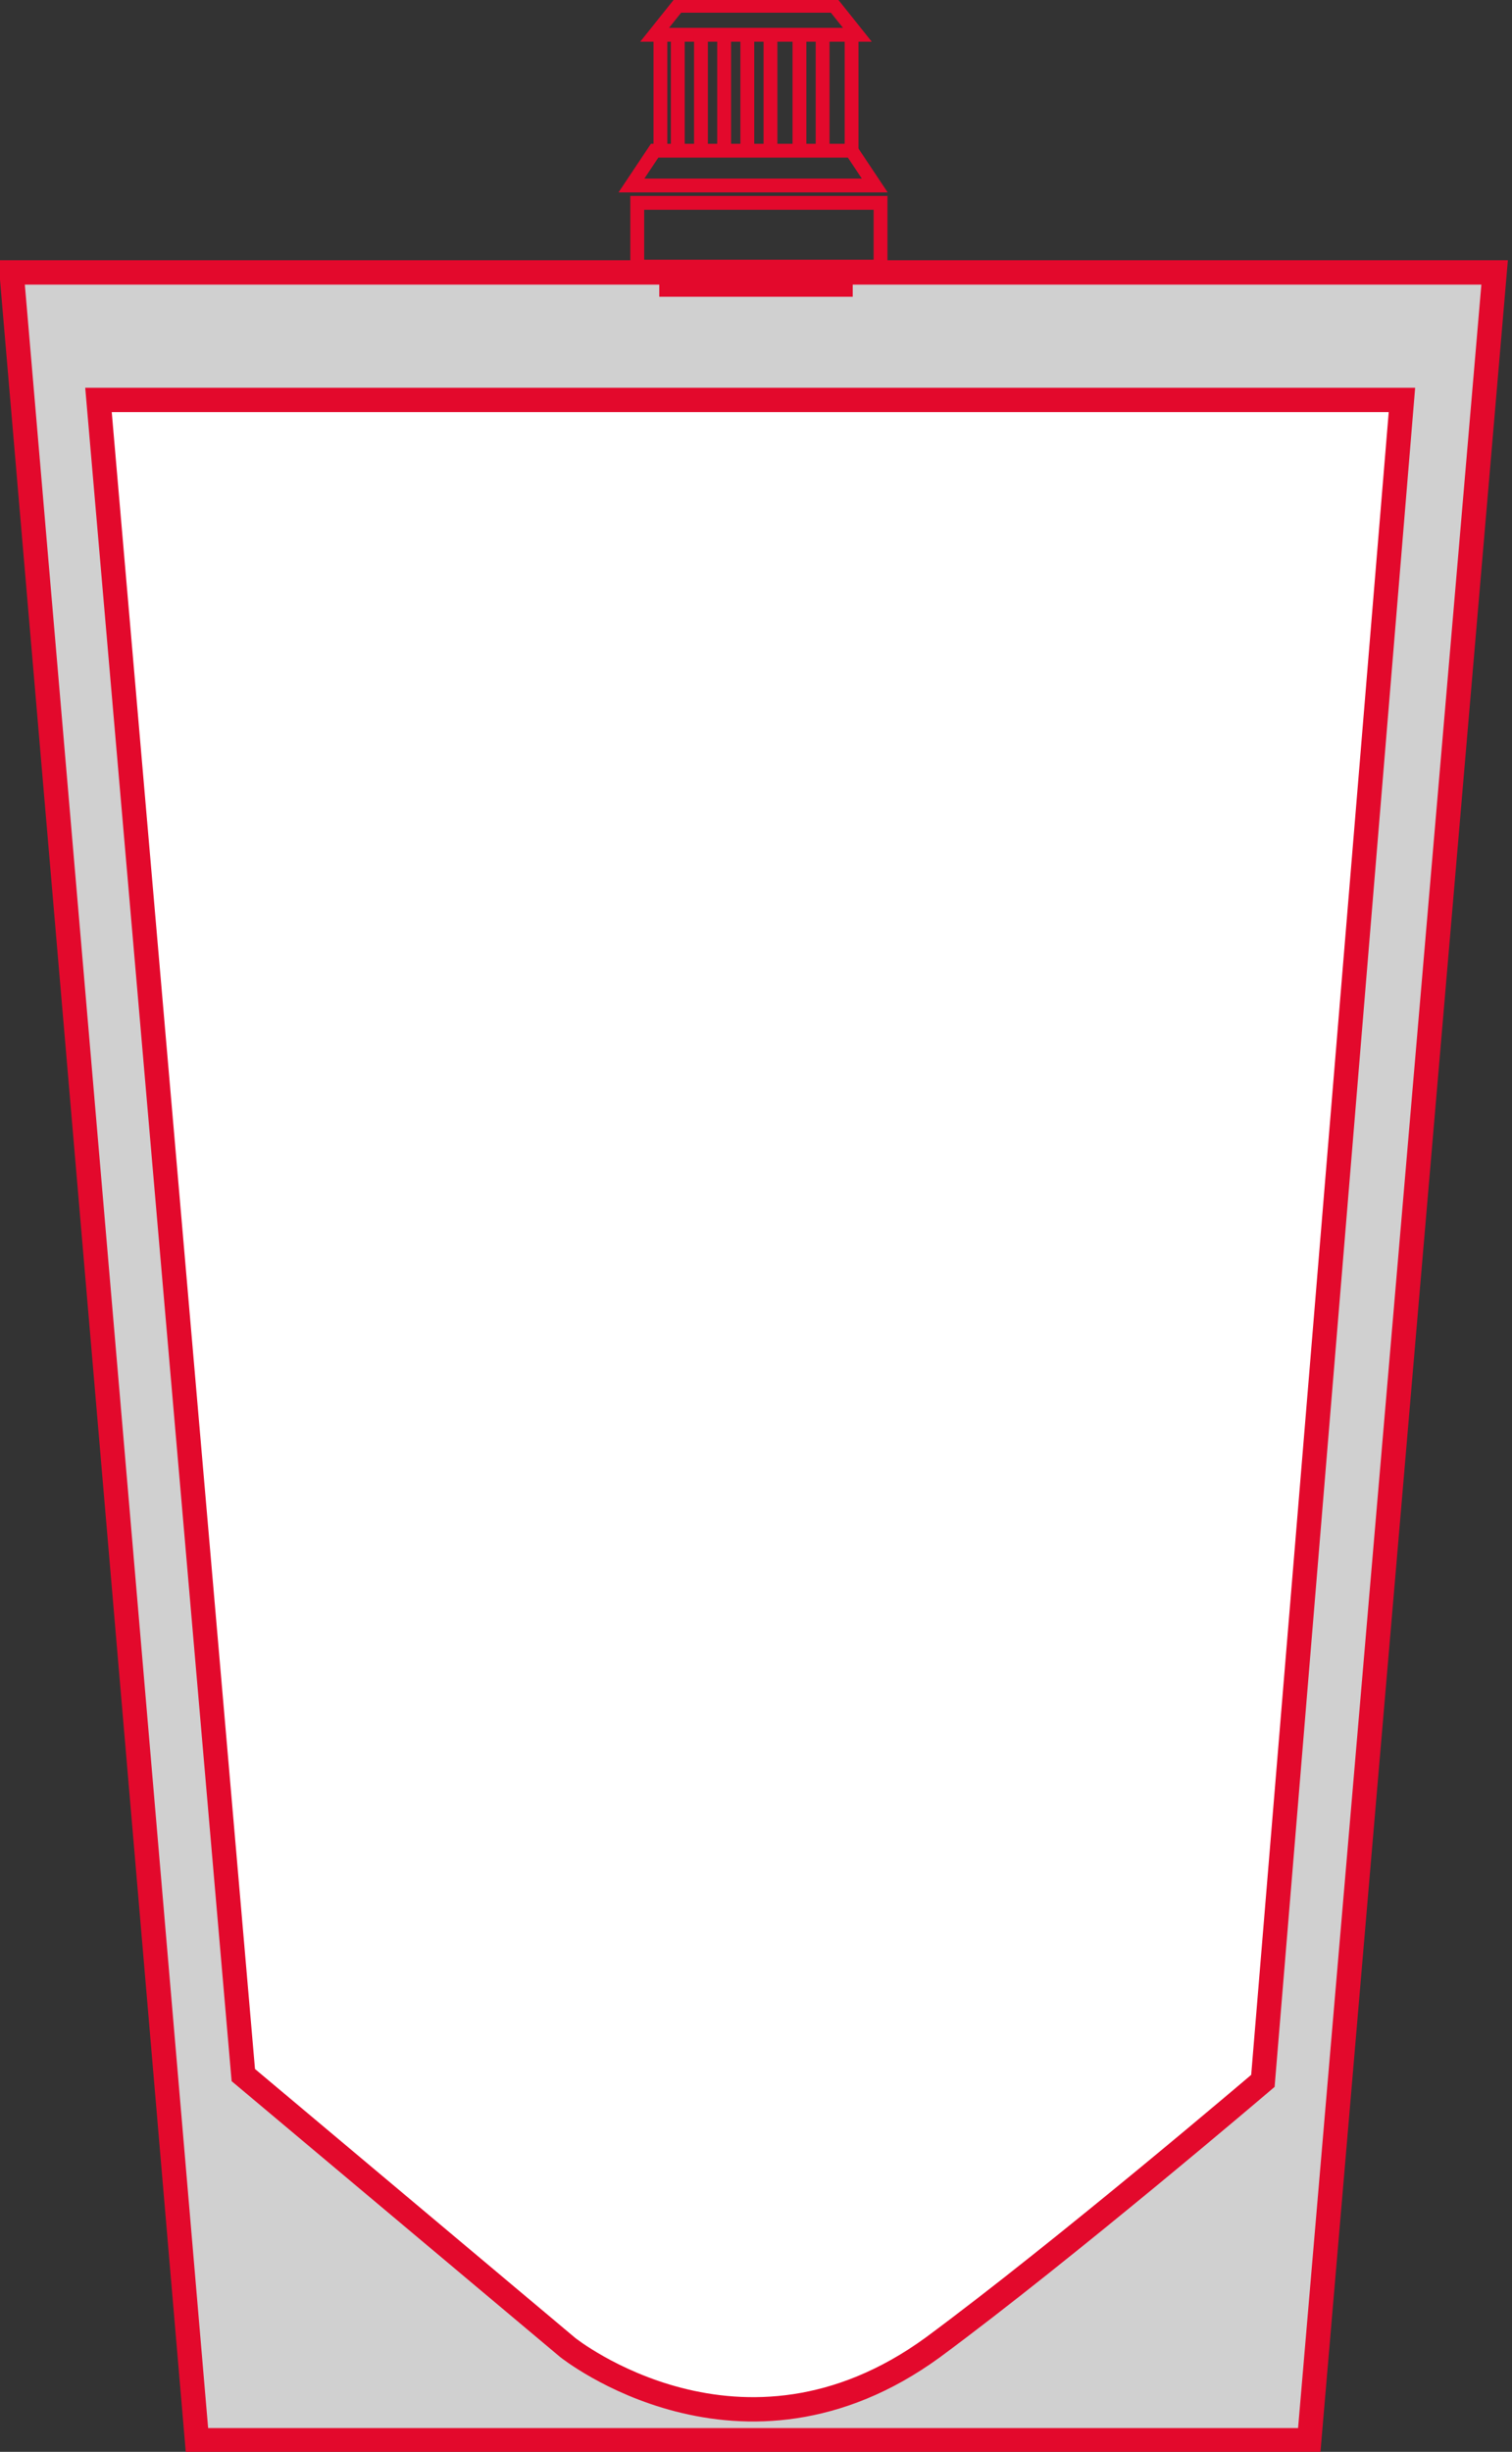
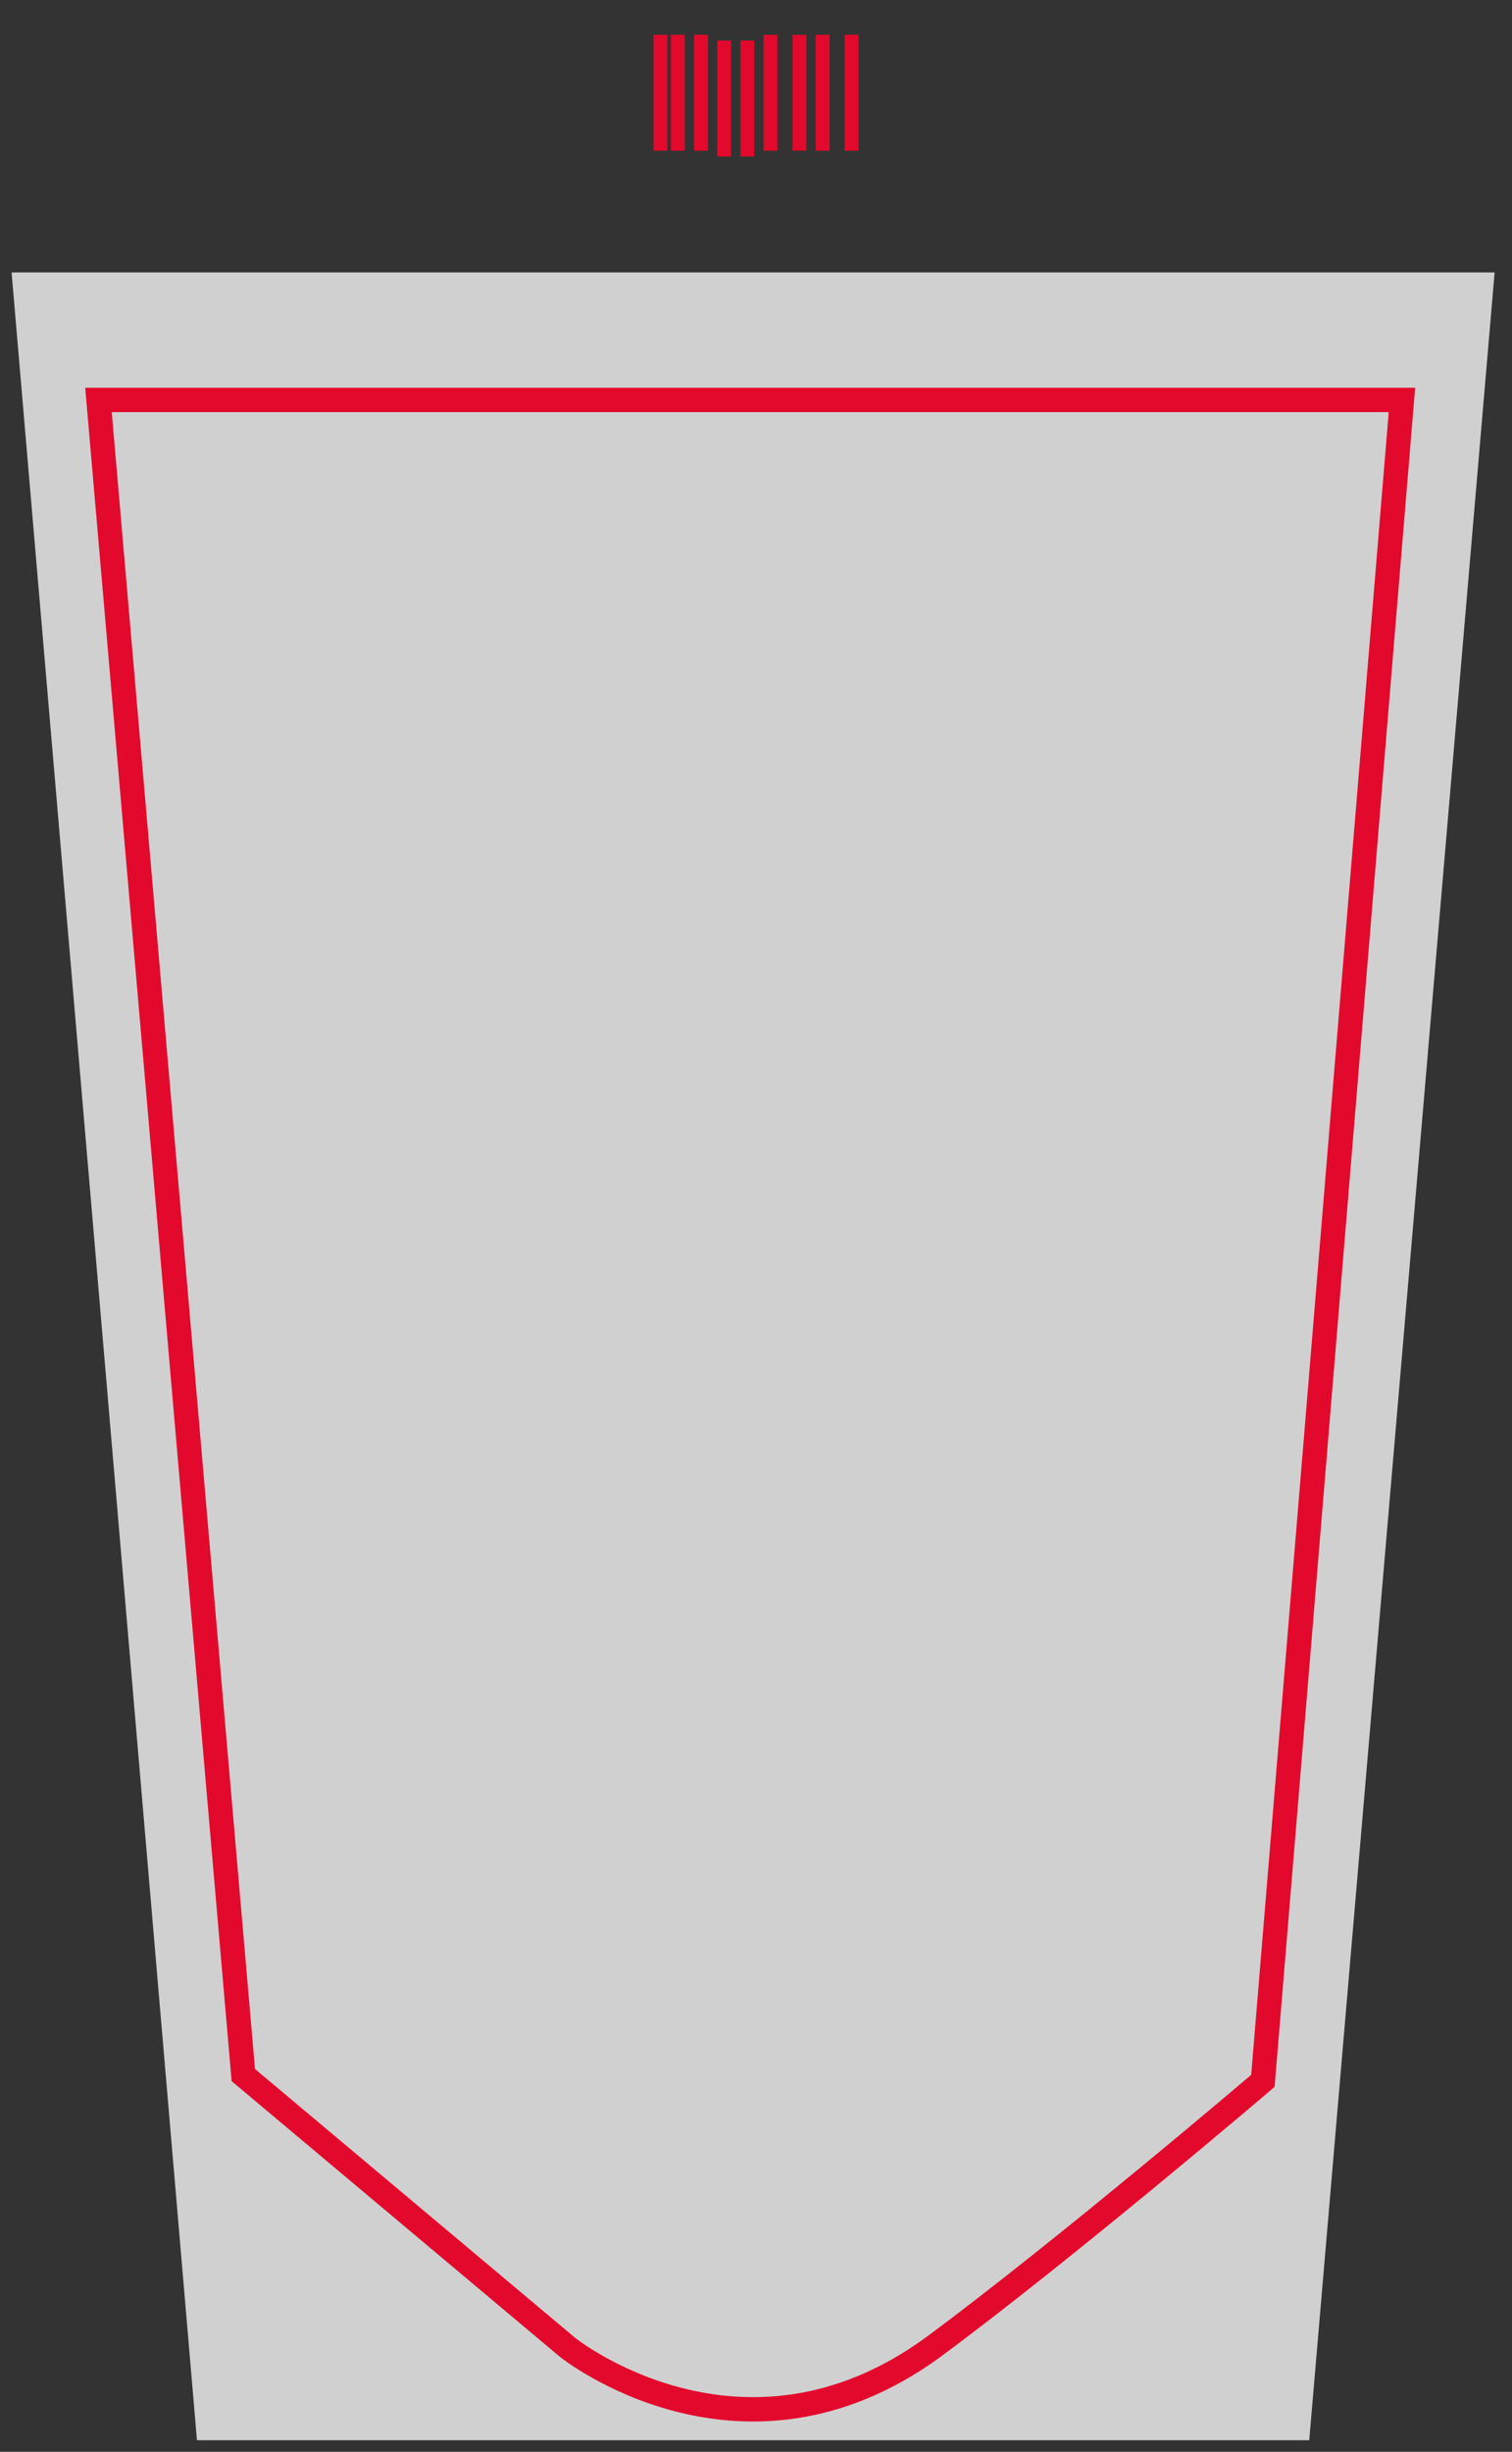
<svg xmlns="http://www.w3.org/2000/svg" version="1.1" id="Capa_1" x="0px" y="0px" viewBox="0 0 26.1 42.3" style="enable-background:new 0 0 26.1 42.3;" xml:space="preserve">
  <rect x="0" y="0" width="26.1" height="42.3" fill="#333333" stroke="none" />
  <style type="text/css">
	.st0{fill:#D0D0D0;}
	.st1{fill:none;stroke:#E3092C;stroke-width:0.42;stroke-miterlimit:3.864;}
	.st2{fill:#FFFFFF;}
	.st3{fill:none;stroke:#E3092C;stroke-width:0.239;stroke-miterlimit:3.864;}
</style>
  <g id="top-spout_1_">
    <g>
      <path class="st0" d="M3.4,42.1L0.2,4.7h25.6l-3.2,37.4H3.4z" />
-       <path class="st1" d="M3.4,42.1L0.2,4.7h25.6l-3.2,37.4H3.4z" />
-       <path class="st2" d="M4.2,35.8l5.6,4.7c0,0,3,2.4,6.3,0c2.3-1.7,5.7-4.6,5.7-4.6l2.4-29H1.7L4.2,35.8z" />
      <path class="st1" d="M4.2,35.8l5.6,4.7c0,0,3,2.4,6.3,0c2.3-1.7,5.7-4.6,5.7-4.6l2.4-29H1.7L4.2,35.8z" />
    </g>
-     <path class="st3" d="M11.7,0.1h2.7l0.4,0.5h-3.5L11.7,0.1z M11.3,2.6h3.4l0.4,0.6h-4.2L11.3,2.6z M11,3.5h4.2v1.1H11V3.5z    M11.5,4.6h3.1V5h-3.1V4.6z" />
    <path class="st3" d="M11.7,2.6v-2 M11.4,2.6v-2V2.6z M14.7,2.6v-2V2.6z M14.2,2.6v-2V2.6z M13.8,2.6v-2V2.6z M13.3,2.6v-2V2.6z    M12.9,2.7v-2V2.7z M12.5,2.7v-2V2.7z M12.1,2.6v-2V2.6z" />
  </g>
</svg>